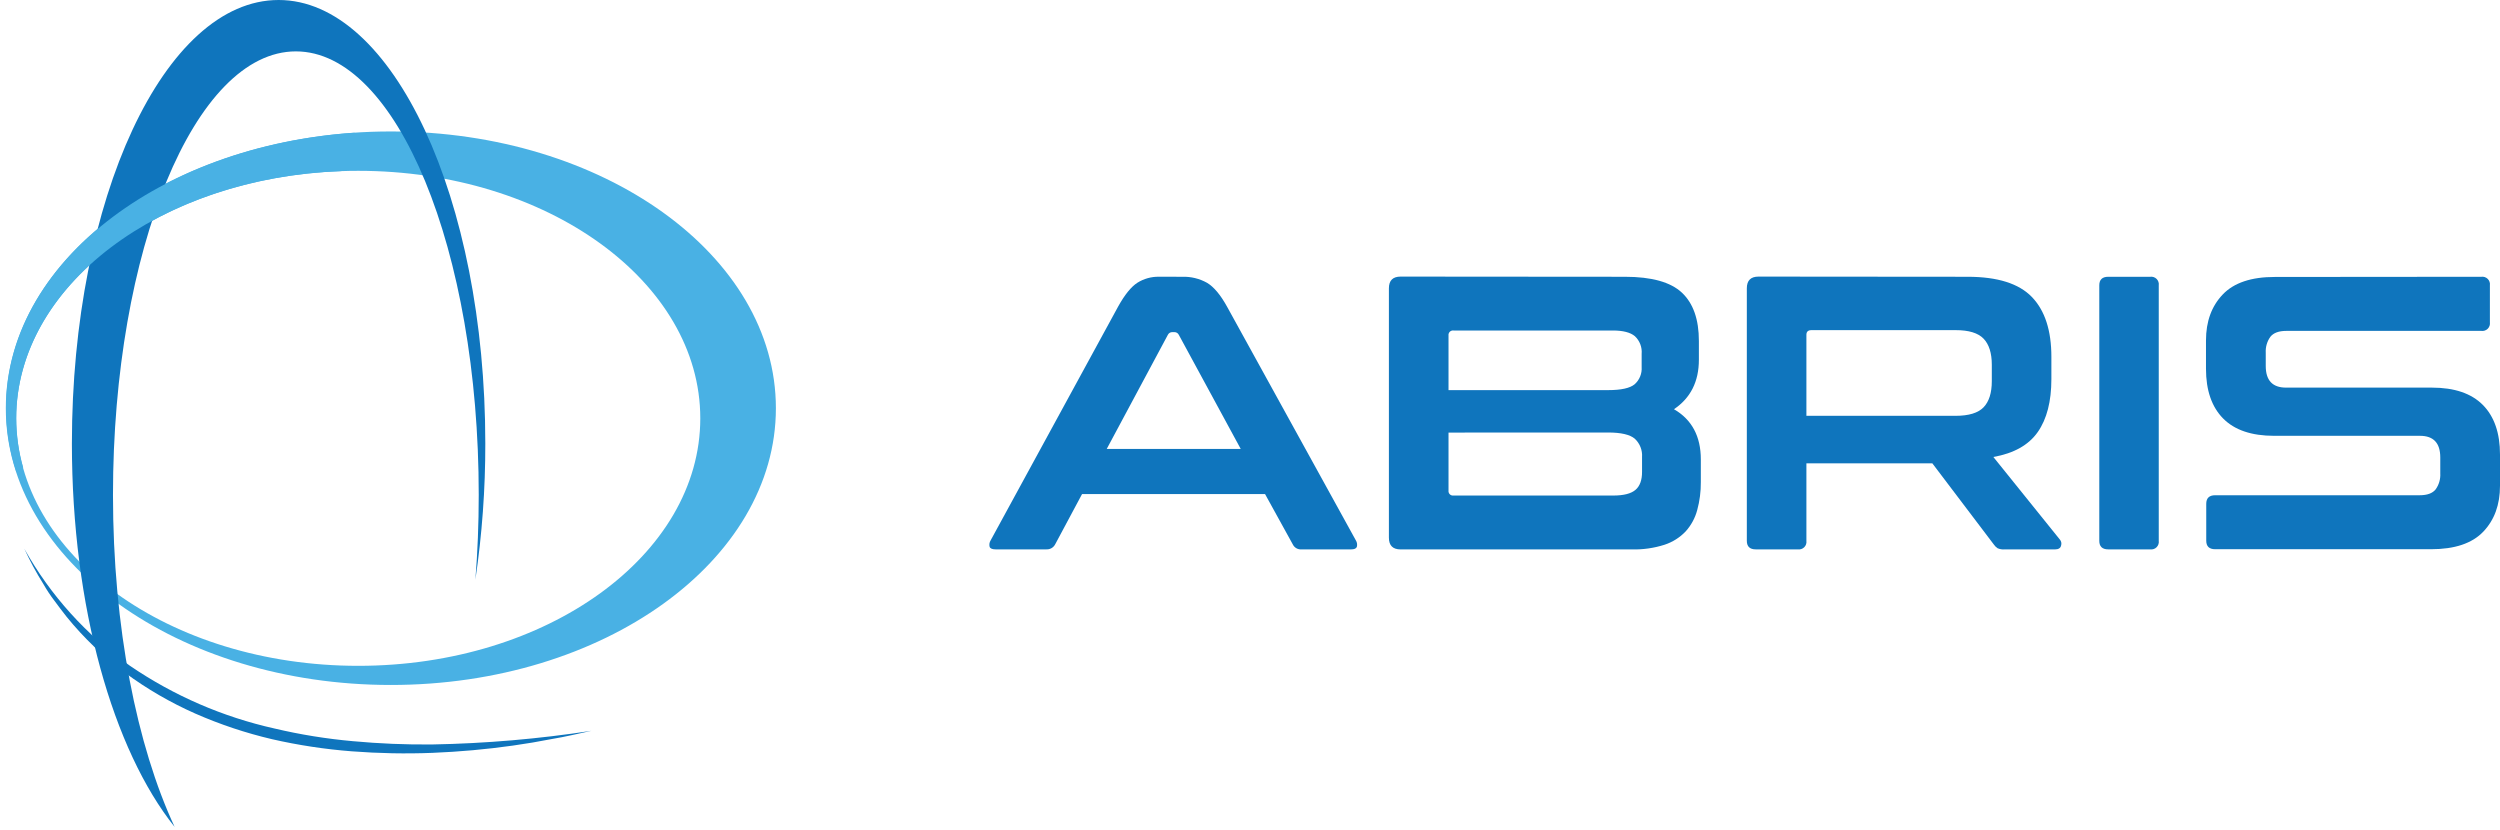
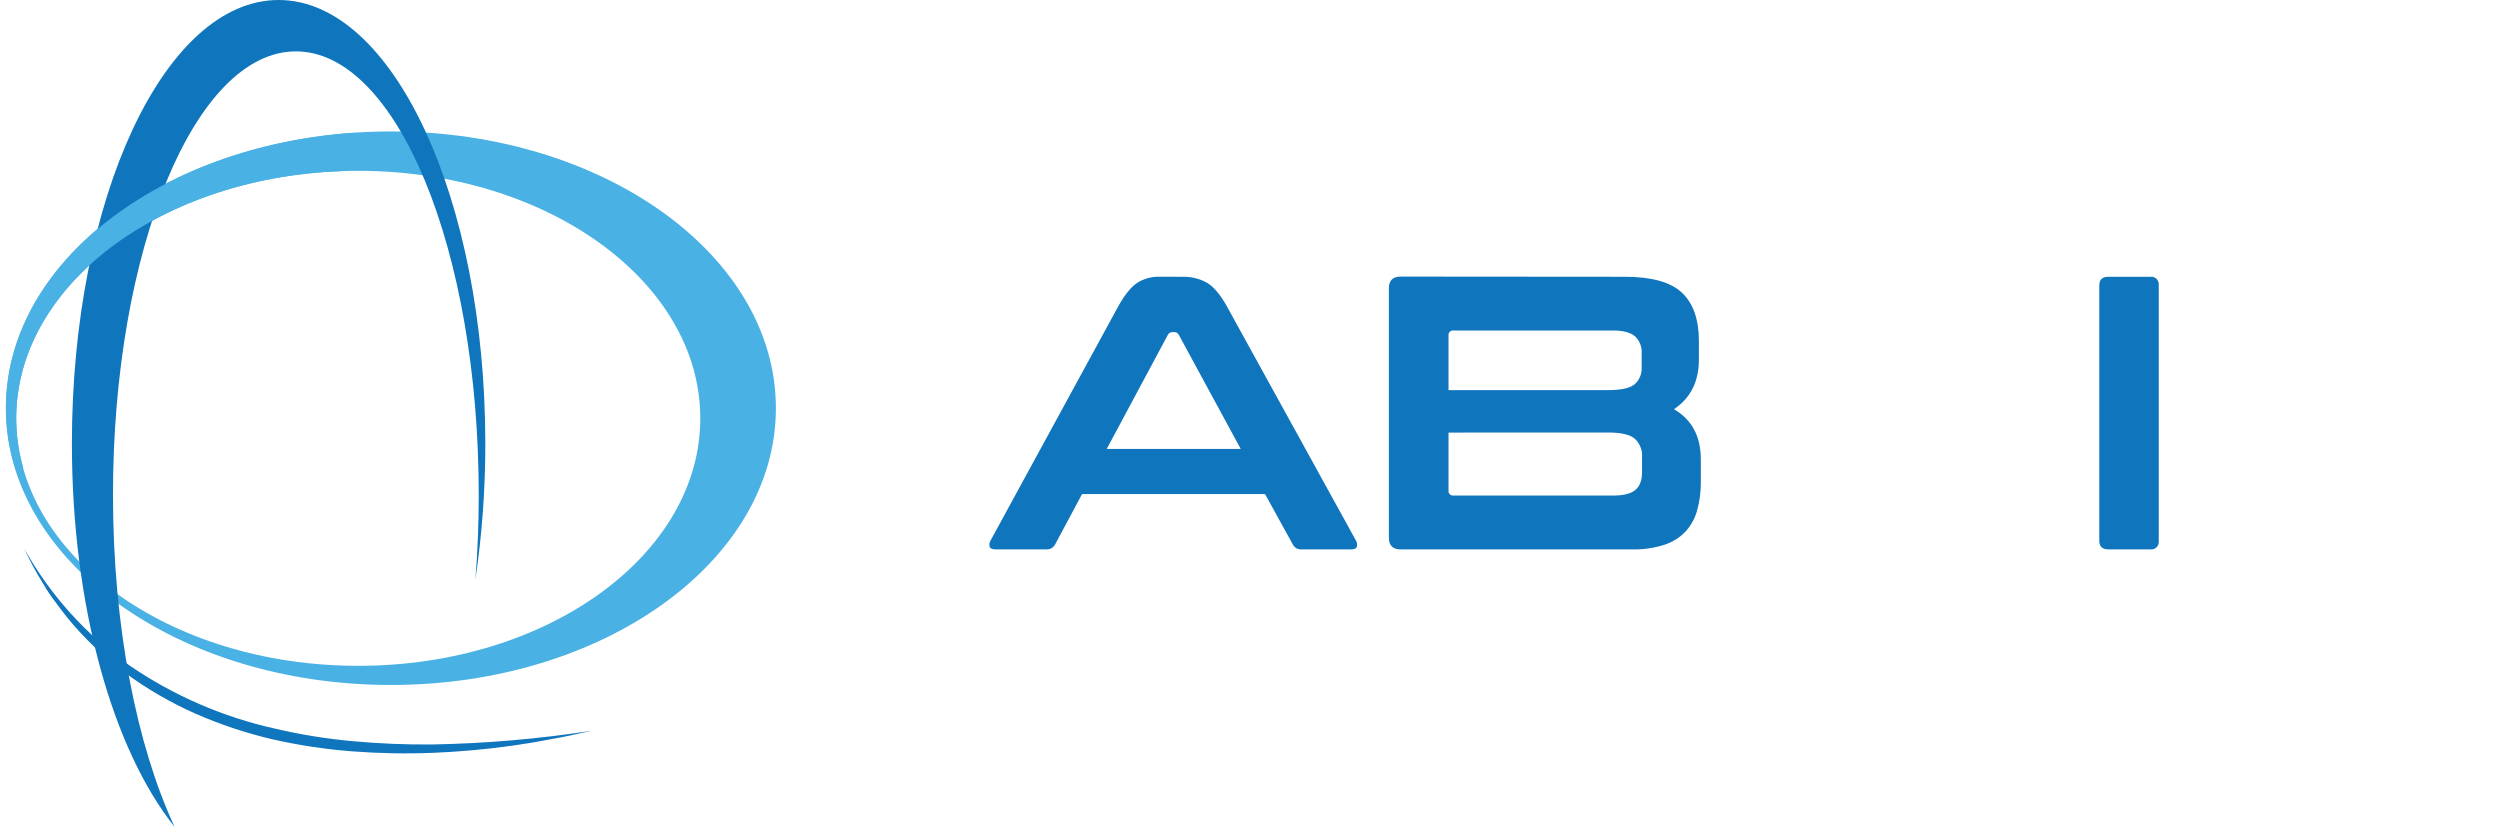
<svg xmlns="http://www.w3.org/2000/svg" width="235" height="78" viewBox="0 0 235 78" fill="none">
  <path d="M111.12 26.017C111.937 25.989 112.747 26.185 113.462 26.584C114.095 26.961 114.717 27.7 115.328 28.8L127.452 50.799C127.508 50.888 127.545 50.988 127.561 51.092C127.576 51.196 127.571 51.302 127.543 51.404C127.482 51.563 127.306 51.641 127.014 51.641H122.361C122.188 51.658 122.015 51.622 121.864 51.537C121.714 51.452 121.593 51.322 121.519 51.166L118.916 46.445H101.712L99.186 51.166C99.108 51.318 98.986 51.445 98.837 51.529C98.687 51.613 98.516 51.652 98.345 51.641H93.593C93.276 51.641 93.088 51.562 93.026 51.404C92.999 51.302 92.993 51.196 93.009 51.092C93.024 50.988 93.062 50.888 93.118 50.799L105.116 28.796C105.727 27.699 106.325 26.96 106.911 26.58C107.52 26.197 108.228 26 108.948 26.013L111.12 26.017ZM104.033 42.199H116.628L110.808 31.474C110.771 31.398 110.714 31.334 110.642 31.289C110.571 31.244 110.488 31.22 110.404 31.22H110.183C110.099 31.22 110.016 31.244 109.944 31.289C109.873 31.334 109.816 31.398 109.779 31.474L104.033 42.199Z" fill="#0F75BD" />
  <path d="M152.744 26.017C155.257 26.017 157.045 26.517 158.106 27.517C159.167 28.517 159.697 30.031 159.695 32.058V33.816C159.695 35.866 158.914 37.416 157.353 38.466C159.036 39.443 159.878 41.017 159.878 43.187V45.312C159.886 46.202 159.772 47.089 159.538 47.949C159.341 48.69 158.971 49.373 158.459 49.944C157.909 50.525 157.223 50.959 156.463 51.207C155.47 51.524 154.431 51.672 153.388 51.645H131.657C130.924 51.645 130.557 51.278 130.557 50.545V27.1C130.557 26.367 130.924 26 131.657 26L152.744 26.017ZM136.161 36.671H151.169C152.388 36.671 153.218 36.487 153.657 36.121C153.882 35.92 154.059 35.671 154.173 35.391C154.287 35.112 154.336 34.81 154.315 34.509V33.263C154.342 32.955 154.298 32.645 154.187 32.356C154.076 32.067 153.9 31.808 153.674 31.597C153.246 31.244 152.557 31.067 151.607 31.067H136.636C136.571 31.058 136.506 31.064 136.444 31.085C136.382 31.106 136.326 31.14 136.28 31.186C136.234 31.233 136.199 31.289 136.178 31.35C136.158 31.412 136.152 31.478 136.161 31.542V36.671ZM136.161 40.662V46.106C136.152 46.17 136.158 46.236 136.178 46.298C136.199 46.36 136.234 46.416 136.28 46.462C136.326 46.508 136.382 46.543 136.444 46.563C136.506 46.584 136.571 46.59 136.636 46.581H151.644C152.619 46.581 153.315 46.404 153.731 46.051C154.148 45.699 154.355 45.133 154.352 44.354V42.963C154.374 42.644 154.325 42.324 154.207 42.026C154.09 41.728 153.908 41.461 153.674 41.242C153.221 40.853 152.385 40.657 151.165 40.655L136.161 40.662Z" fill="#0F75BD" />
-   <path d="M184.959 26.017C187.765 26.017 189.779 26.652 191 27.921C192.222 29.19 192.832 31.066 192.83 33.548V35.635C192.83 37.735 192.402 39.395 191.547 40.614C190.692 41.834 189.301 42.615 187.376 42.956L193.634 50.728C193.698 50.803 193.741 50.893 193.76 50.989C193.779 51.085 193.773 51.185 193.743 51.278C193.693 51.523 193.497 51.645 193.156 51.645H188.435C188.21 51.663 187.984 51.625 187.776 51.536C187.63 51.44 187.506 51.315 187.41 51.17L181.64 43.554H169.802V50.837C169.817 50.946 169.807 51.057 169.772 51.162C169.737 51.267 169.678 51.361 169.6 51.439C169.522 51.517 169.427 51.576 169.322 51.611C169.218 51.646 169.107 51.657 168.997 51.641H165.043C164.482 51.641 164.202 51.373 164.202 50.837V27.1C164.202 26.367 164.568 26 165.301 26L184.959 26.017ZM169.802 39.087H183.822C185.067 39.087 185.946 38.819 186.459 38.283C186.973 37.746 187.23 36.928 187.23 35.829V34.291C187.23 33.194 186.973 32.376 186.459 31.838C185.946 31.299 185.067 31.031 183.822 31.033H170.277C169.96 31.033 169.802 31.179 169.802 31.471V39.087Z" fill="#0F75BD" />
  <path d="M202.119 26.017C202.228 26.001 202.339 26.012 202.444 26.047C202.549 26.082 202.644 26.141 202.721 26.219C202.799 26.297 202.858 26.392 202.893 26.496C202.928 26.601 202.939 26.712 202.923 26.821V50.837C202.939 50.946 202.928 51.057 202.893 51.162C202.858 51.266 202.799 51.361 202.721 51.439C202.644 51.517 202.549 51.576 202.444 51.611C202.339 51.646 202.228 51.656 202.119 51.641H198.175C197.614 51.641 197.333 51.373 197.333 50.837V26.821C197.333 26.285 197.614 26.017 198.175 26.017H202.119Z" fill="#0F75BD" />
-   <path d="M233.245 26.017C233.354 26.001 233.466 26.012 233.57 26.047C233.675 26.082 233.77 26.141 233.848 26.219C233.926 26.297 233.985 26.392 234.02 26.496C234.055 26.601 234.065 26.712 234.05 26.821V30.3C234.065 30.409 234.055 30.52 234.02 30.625C233.985 30.729 233.926 30.824 233.848 30.902C233.77 30.98 233.675 31.039 233.57 31.074C233.466 31.109 233.354 31.119 233.245 31.104H214.918C214.21 31.104 213.71 31.288 213.418 31.654C213.104 32.089 212.95 32.619 212.98 33.154V34.4C212.98 35.757 213.614 36.436 214.884 36.436H228.592C230.715 36.436 232.313 36.979 233.388 38.065C234.463 39.151 235 40.707 235 42.732V45.661C235 47.444 234.475 48.884 233.425 49.981C232.375 51.079 230.741 51.627 228.521 51.627H208.228C207.667 51.627 207.387 51.359 207.387 50.823V47.358C207.387 46.822 207.667 46.553 208.228 46.553H227.448C228.157 46.553 228.657 46.37 228.949 46.004C229.262 45.569 229.417 45.039 229.386 44.503V43.003C229.386 41.646 228.752 40.967 227.482 40.967H213.771C211.646 40.967 210.047 40.424 208.975 39.338C207.902 38.252 207.365 36.696 207.363 34.671V32C207.363 30.22 207.888 28.779 208.938 27.68C209.987 26.58 211.622 26.031 213.842 26.034L233.245 26.017Z" fill="#0F75BD" />
  <path d="M72.934 38.372C72.934 52.739 56.731 64.387 36.74 64.387C16.75 64.387 0.547 52.739 0.547 38.372C0.547 24.006 16.75 12.357 36.74 12.357C56.731 12.357 72.934 24.006 72.934 38.372ZM33.675 16.057C15.918 16.057 1.524 26.473 1.524 39.323C1.524 52.172 15.918 62.588 33.675 62.588C51.433 62.588 65.827 52.172 65.827 39.323C65.827 26.473 51.416 16.057 33.675 16.057Z" fill="#49B1E4" />
  <path d="M2.288 51.585C4.729 55.959 8.128 59.723 12.232 62.595C16.344 65.399 20.951 67.396 25.808 68.48C28.23 69.052 30.69 69.45 33.169 69.671C35.651 69.901 38.144 70.004 40.636 69.98C45.649 69.888 50.649 69.458 55.604 68.694C54.375 68.959 53.153 69.257 51.911 69.461L50.054 69.8L48.188 70.089C45.69 70.441 43.177 70.667 40.657 70.768C38.13 70.868 35.599 70.82 33.078 70.625C30.552 70.43 28.044 70.049 25.574 69.485C23.099 68.904 20.682 68.098 18.355 67.075C16.027 66.045 13.819 64.763 11.77 63.254C9.728 61.736 7.882 59.97 6.276 57.996C5.875 57.508 5.505 56.978 5.128 56.486C4.752 55.994 4.402 55.468 4.083 54.908C3.413 53.84 2.813 52.73 2.288 51.585Z" fill="#0F75BD" />
  <path d="M10.62 46.521C10.62 23.497 18.318 4.83 27.811 4.83C37.304 4.83 45.001 23.497 45.001 46.521C45.001 49.236 44.893 51.911 44.686 54.49C45.313 50.253 45.625 45.975 45.619 41.692C45.619 18.667 36.92 0 26.188 0C15.457 0 6.758 18.667 6.758 41.692C6.758 57.07 10.64 70.503 16.414 77.729C12.86 70.093 10.62 58.943 10.62 46.521Z" fill="#0F75BD" />
  <path d="M32.07 16.088C32.386 15.171 32.691 14.221 33.047 13.237C33.139 12.979 33.237 12.728 33.339 12.477C14.954 13.715 0.563 24.834 0.563 38.373C0.568 40.419 0.9 42.452 1.548 44.394C1.74 44.224 1.952 44.078 2.179 43.959C1.75 42.451 1.53 40.891 1.524 39.323C1.524 26.867 15.049 16.699 32.07 16.088Z" fill="#49B1E4" />
</svg>